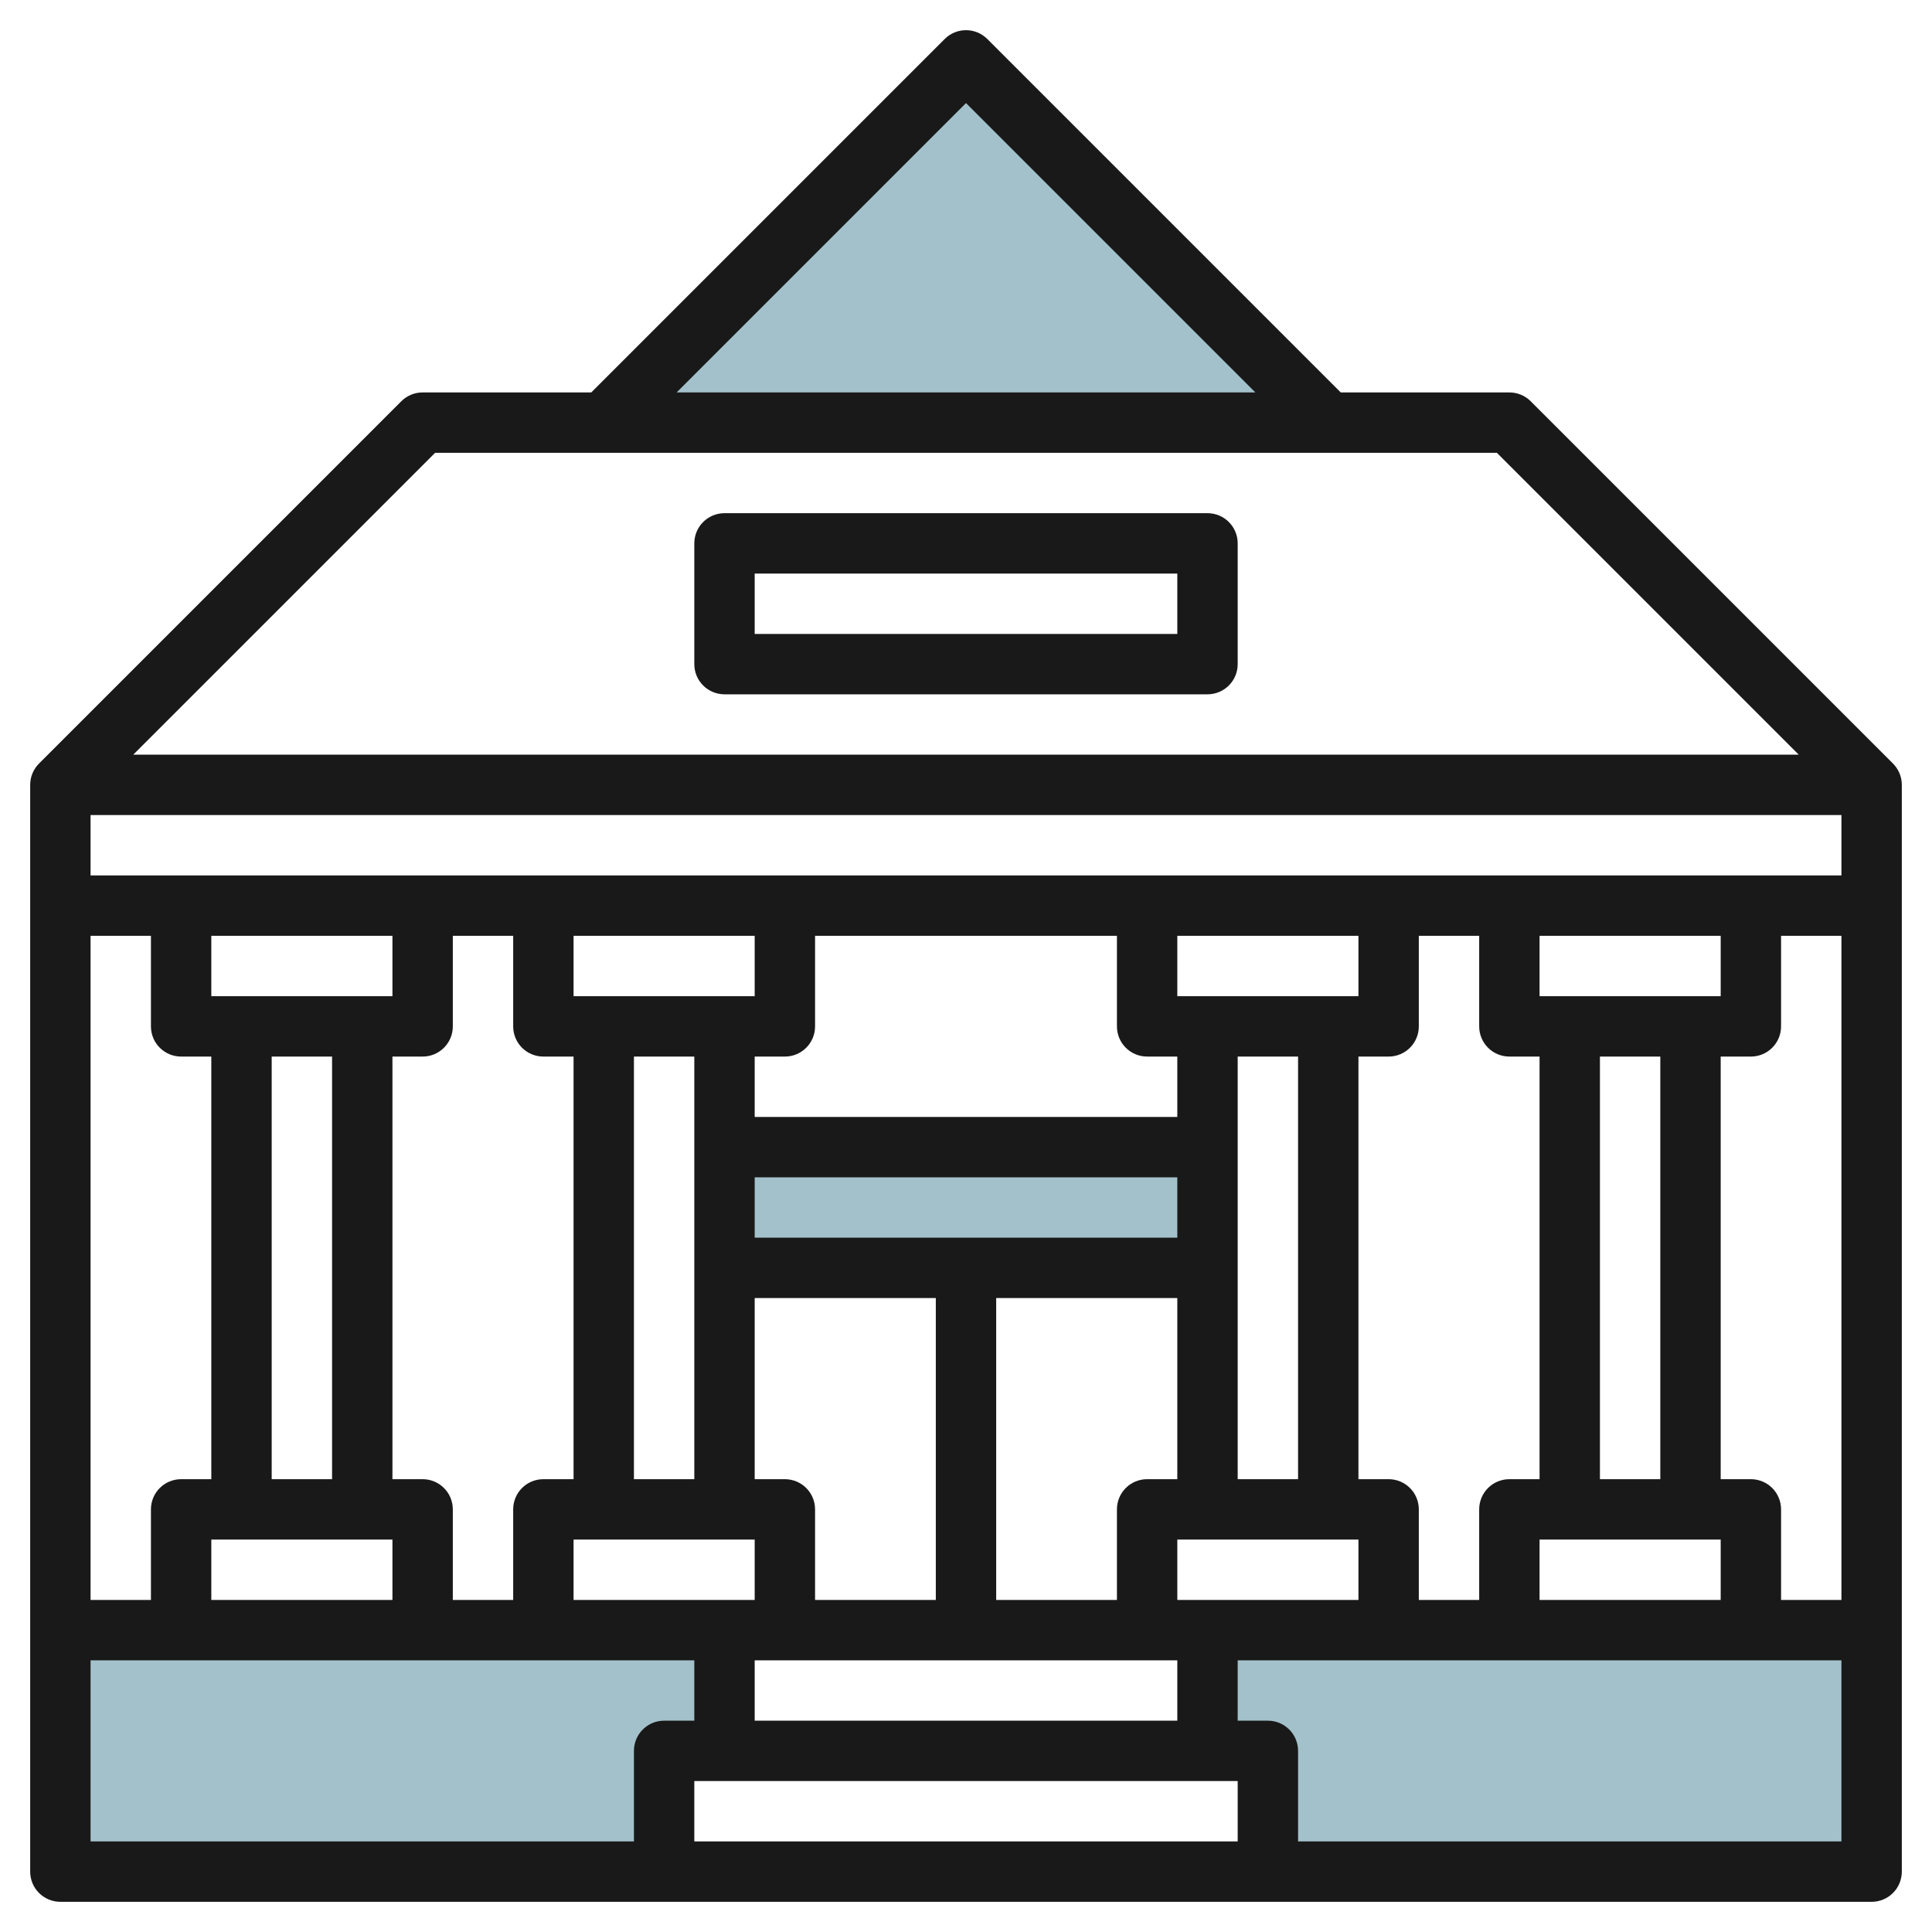
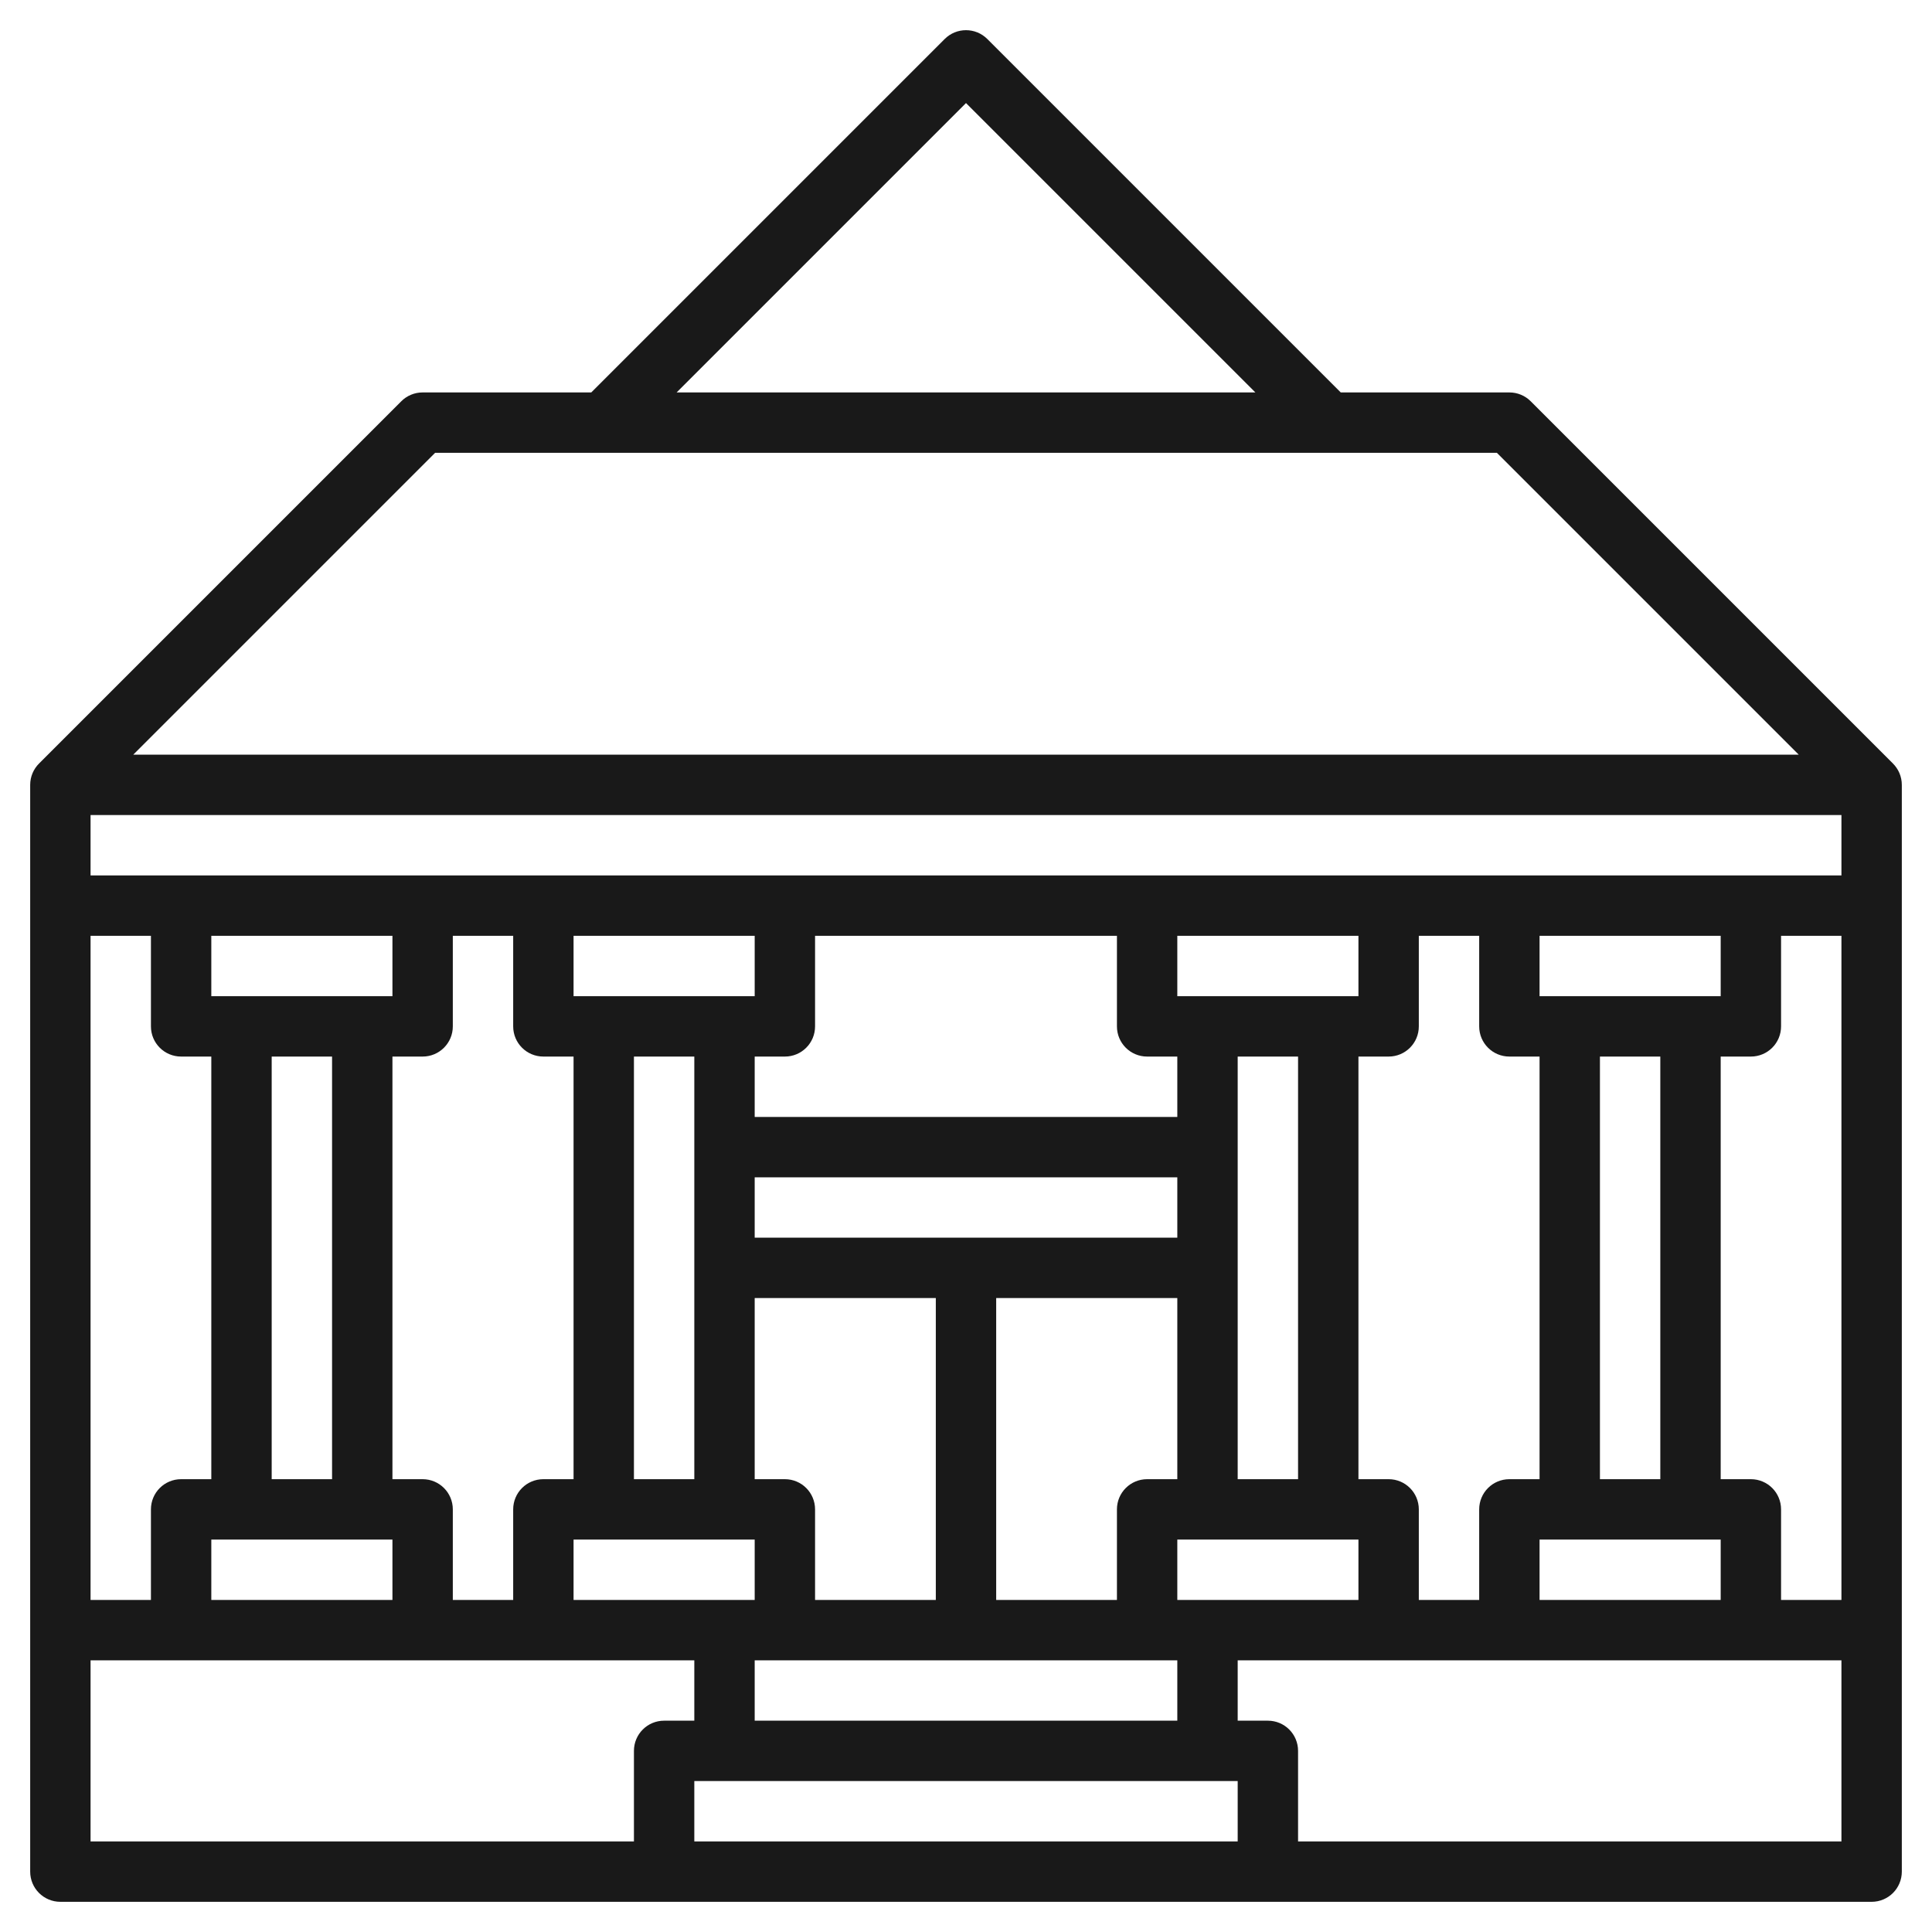
<svg xmlns="http://www.w3.org/2000/svg" id="Layer_3" enable-background="new 0 0 64 64" height="512" viewBox="0 0 64 64" width="512">
  <g fill="#a3c1ca">
-     <path d="m24 38h16v4h-16z" />
-     <path d="m20 14 12-12 12 12z" />
-     <path d="m24 58v-4h-22v8h20v-4z" />
-     <path d="m40 54v4h2v4h20v-8z" />
-   </g>
+     </g>
  <path d="m1 62c0 .553.447 1 1 1h60c.553 0 1-.447 1-1v-36c0-.277-.113-.527-.294-.708l-11.999-11.999c-.187-.188-.441-.293-.707-.293h-5.586l-11.707-11.707c-.391-.391-1.023-.391-1.414 0l-11.707 11.707h-5.586c-.266 0-.52.105-.707.293l-11.999 11.999c-.181.181-.294.431-.294.708zm31-58.586 9.586 9.586h-19.172zm-17.586 11.586h35.172l10 10h-55.172zm-11.414 12h58v2h-58zm58 26h-2v-3c0-.553-.447-1-1-1h-1v-14h1c.553 0 1-.447 1-1v-3h2zm-15-4h-1v-14h1c.553 0 1-.447 1-1v-3h2v3c0 .553.447 1 1 1h1v14h-1c-.553 0-1 .447-1 1v3h-2v-3c0-.553-.447-1-1-1zm-32 0h-1v-14h1c.553 0 1-.447 1-1v-3h2v3c0 .553.447 1 1 1h1v14h-1c-.553 0-1 .447-1 1v3h-2v-3c0-.553-.447-1-1-1zm-1 2v2h-6v-2zm-4-2v-14h2v14zm-2-16v-2h6v2zm12 20v-2h6v2zm19-18h1v2h-14v-2h1c.553 0 1-.447 1-1v-3h10v3c0 .553.447 1 1 1zm-12 14h-1v-6h6v10h-4v-3c0-.553-.447-1-1-1zm-1-8v-2h14v2zm0-8h-6v-2h6zm-2 2v14h-2v-14zm16 20v2h-14v-2zm-1-6c-.553 0-1 .447-1 1v3h-4v-10h6v6zm1 4v-2h6v2zm2-4v-14h2v14zm-2-16v-2h6v2zm12 18h6v2h-6zm2-2v-14h2v14zm-2-16v-2h6v2zm-48-2h2v3c0 .553.447 1 1 1h1v14h-1c-.553 0-1 .447-1 1v3h-2zm18 27v3h-18v-6h20v2h-1c-.553 0-1 .447-1 1zm2 3v-2h18v2zm38 0h-18v-3c0-.553-.447-1-1-1h-1v-2h20z" fill="#191919" />
-   <path d="m40 17h-16c-.553 0-1 .447-1 1v4c0 .553.447 1 1 1h16c.553 0 1-.447 1-1v-4c0-.553-.447-1-1-1zm-1 4h-14v-2h14z" fill="#191919" />
</svg>